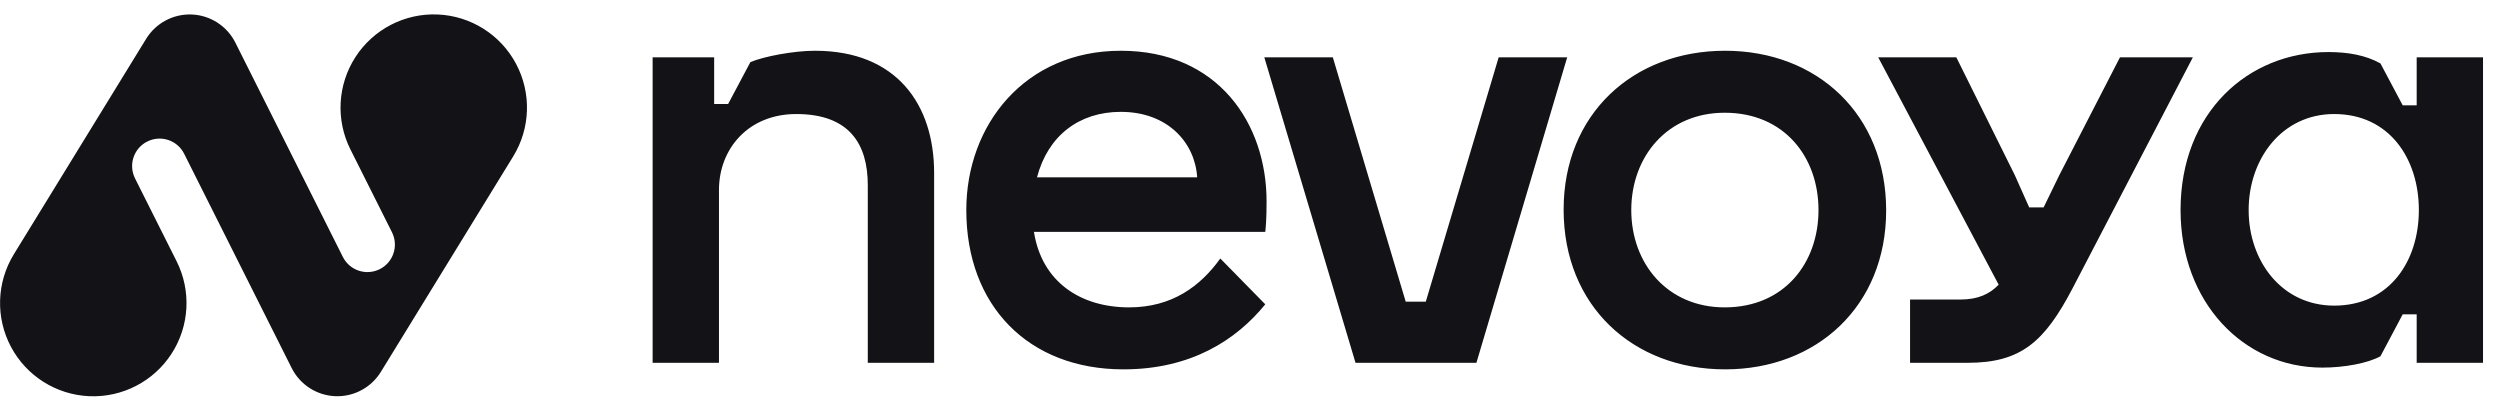
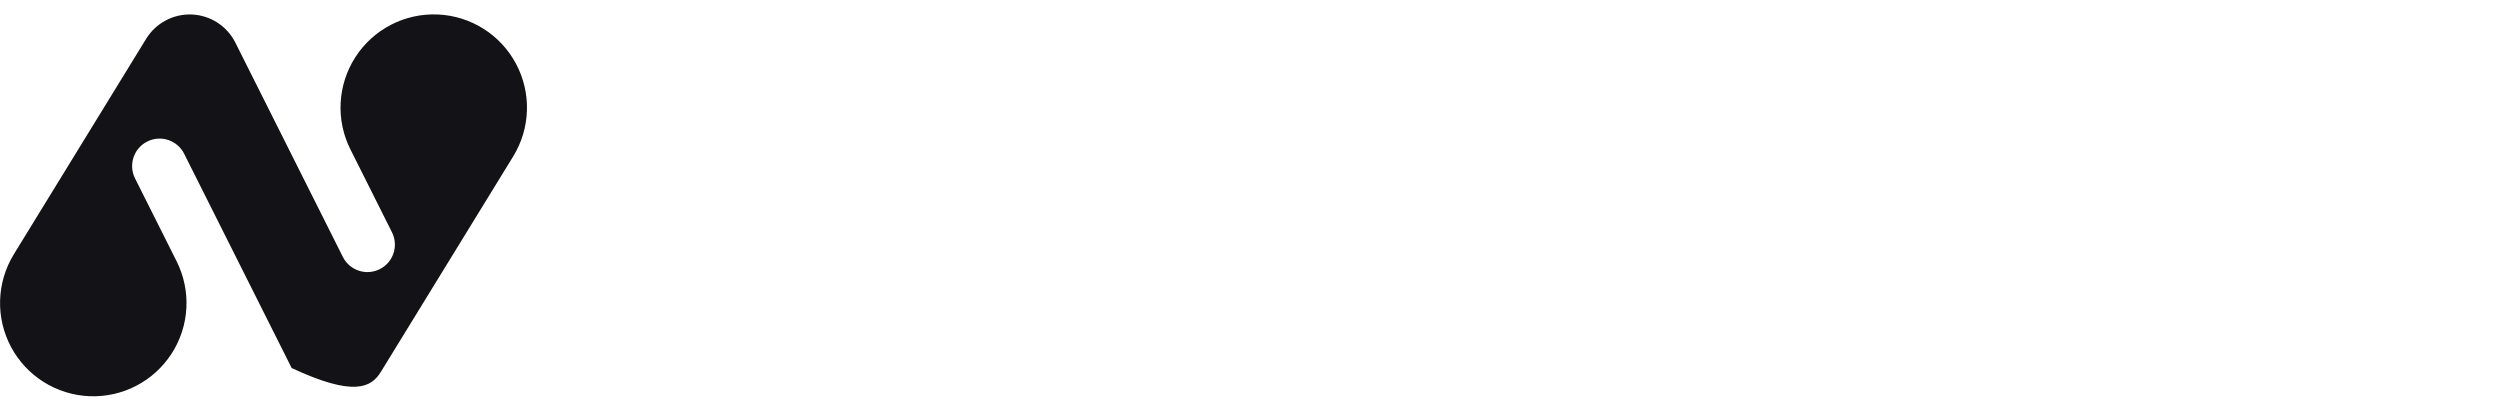
<svg xmlns="http://www.w3.org/2000/svg" width="140" height="23" viewBox="0 0 140 23" fill="none">
-   <path d="M7.562 9.991C7.181 9.231 7.487 8.306 8.247 7.925C9.007 7.544 9.932 7.851 10.313 8.611L16.334 20.61C16.799 21.538 17.731 22.141 18.768 22.186C19.805 22.23 20.785 21.709 21.328 20.825L28.739 8.759C29.708 7.182 29.769 5.21 28.9 3.576C28.032 1.942 26.363 0.89 24.514 0.811C22.665 0.732 20.913 1.637 19.907 3.191C18.902 4.744 18.794 6.714 19.624 8.368L21.951 13.007C22.332 13.767 22.026 14.692 21.266 15.073C20.506 15.454 19.581 15.148 19.2 14.387L13.18 2.387C12.715 1.459 11.783 0.857 10.746 0.812C9.709 0.768 8.729 1.288 8.185 2.173L0.775 14.239C-0.193 15.816 -0.255 17.788 0.614 19.422C1.482 21.056 3.151 22.108 5 22.187C6.849 22.266 8.602 21.361 9.607 19.807C10.613 18.254 10.72 16.284 9.89 14.63L7.562 9.991Z" fill="#121217" />
-   <path d="M48.596 10.37C48.596 8.097 47.594 6.386 44.588 6.386C41.899 6.386 40.262 8.341 40.262 10.639V20.317H36.547V3.209H39.993V5.824H40.775L42.022 3.478C42.779 3.16 44.441 2.842 45.639 2.842C50.209 2.842 52.311 5.848 52.311 9.685V20.317H48.596V10.37ZM62.912 20.684C57.584 20.684 54.113 17.115 54.113 11.763C54.113 6.997 57.388 2.842 62.765 2.842C68.24 2.842 70.928 6.948 70.928 11.274C70.928 12.325 70.879 12.765 70.855 12.985H57.901C58.341 15.796 60.516 17.213 63.229 17.213C65.624 17.213 67.213 16.04 68.337 14.476L70.855 17.042C69.242 19.022 66.724 20.684 62.912 20.684ZM67.042 9.93C66.92 7.975 65.38 6.264 62.765 6.264C60.419 6.264 58.683 7.608 58.072 9.93H67.042ZM79.844 16.895L83.926 3.209H87.763L82.679 20.317H75.909L70.801 3.209H74.638L78.72 16.895H79.844ZM96.606 20.684C91.449 20.684 87.563 17.14 87.563 11.739C87.563 6.386 91.449 2.842 96.606 2.842C101.739 2.842 105.625 6.386 105.625 11.787C105.625 17.14 101.739 20.684 96.606 20.684ZM96.582 17.213C99.93 17.213 101.836 14.72 101.836 11.763C101.836 8.806 99.93 6.313 96.582 6.313C93.356 6.313 91.351 8.781 91.351 11.763C91.351 14.745 93.356 17.213 96.582 17.213ZM105.179 3.209H109.554L112.829 9.808L113.636 11.616H114.442L115.322 9.808L118.719 3.209H122.801L116.055 16.162C114.491 19.144 113.171 20.317 110.19 20.317H106.963V16.773H109.799C110.776 16.773 111.436 16.456 111.925 15.942L105.179 3.209ZM130.054 20.586C125.631 20.586 122.111 16.92 122.111 11.763C122.111 6.313 125.875 2.915 130.397 2.915C131.472 2.915 132.474 3.087 133.305 3.551L134.551 5.897H135.334V3.209H139.049V20.317H135.334V17.604H134.551L133.305 19.951C132.596 20.342 131.276 20.586 130.054 20.586ZM125.924 11.763C125.924 14.623 127.781 17.115 130.714 17.115C133.818 17.115 135.456 14.623 135.456 11.763C135.456 8.903 133.818 6.386 130.714 6.386C127.781 6.386 125.924 8.903 125.924 11.763Z" fill="#121217" />
+   <path d="M7.562 9.991C7.181 9.231 7.487 8.306 8.247 7.925C9.007 7.544 9.932 7.851 10.313 8.611L16.334 20.61C19.805 22.23 20.785 21.709 21.328 20.825L28.739 8.759C29.708 7.182 29.769 5.21 28.9 3.576C28.032 1.942 26.363 0.89 24.514 0.811C22.665 0.732 20.913 1.637 19.907 3.191C18.902 4.744 18.794 6.714 19.624 8.368L21.951 13.007C22.332 13.767 22.026 14.692 21.266 15.073C20.506 15.454 19.581 15.148 19.2 14.387L13.18 2.387C12.715 1.459 11.783 0.857 10.746 0.812C9.709 0.768 8.729 1.288 8.185 2.173L0.775 14.239C-0.193 15.816 -0.255 17.788 0.614 19.422C1.482 21.056 3.151 22.108 5 22.187C6.849 22.266 8.602 21.361 9.607 19.807C10.613 18.254 10.72 16.284 9.89 14.63L7.562 9.991Z" fill="#121217" />
</svg>